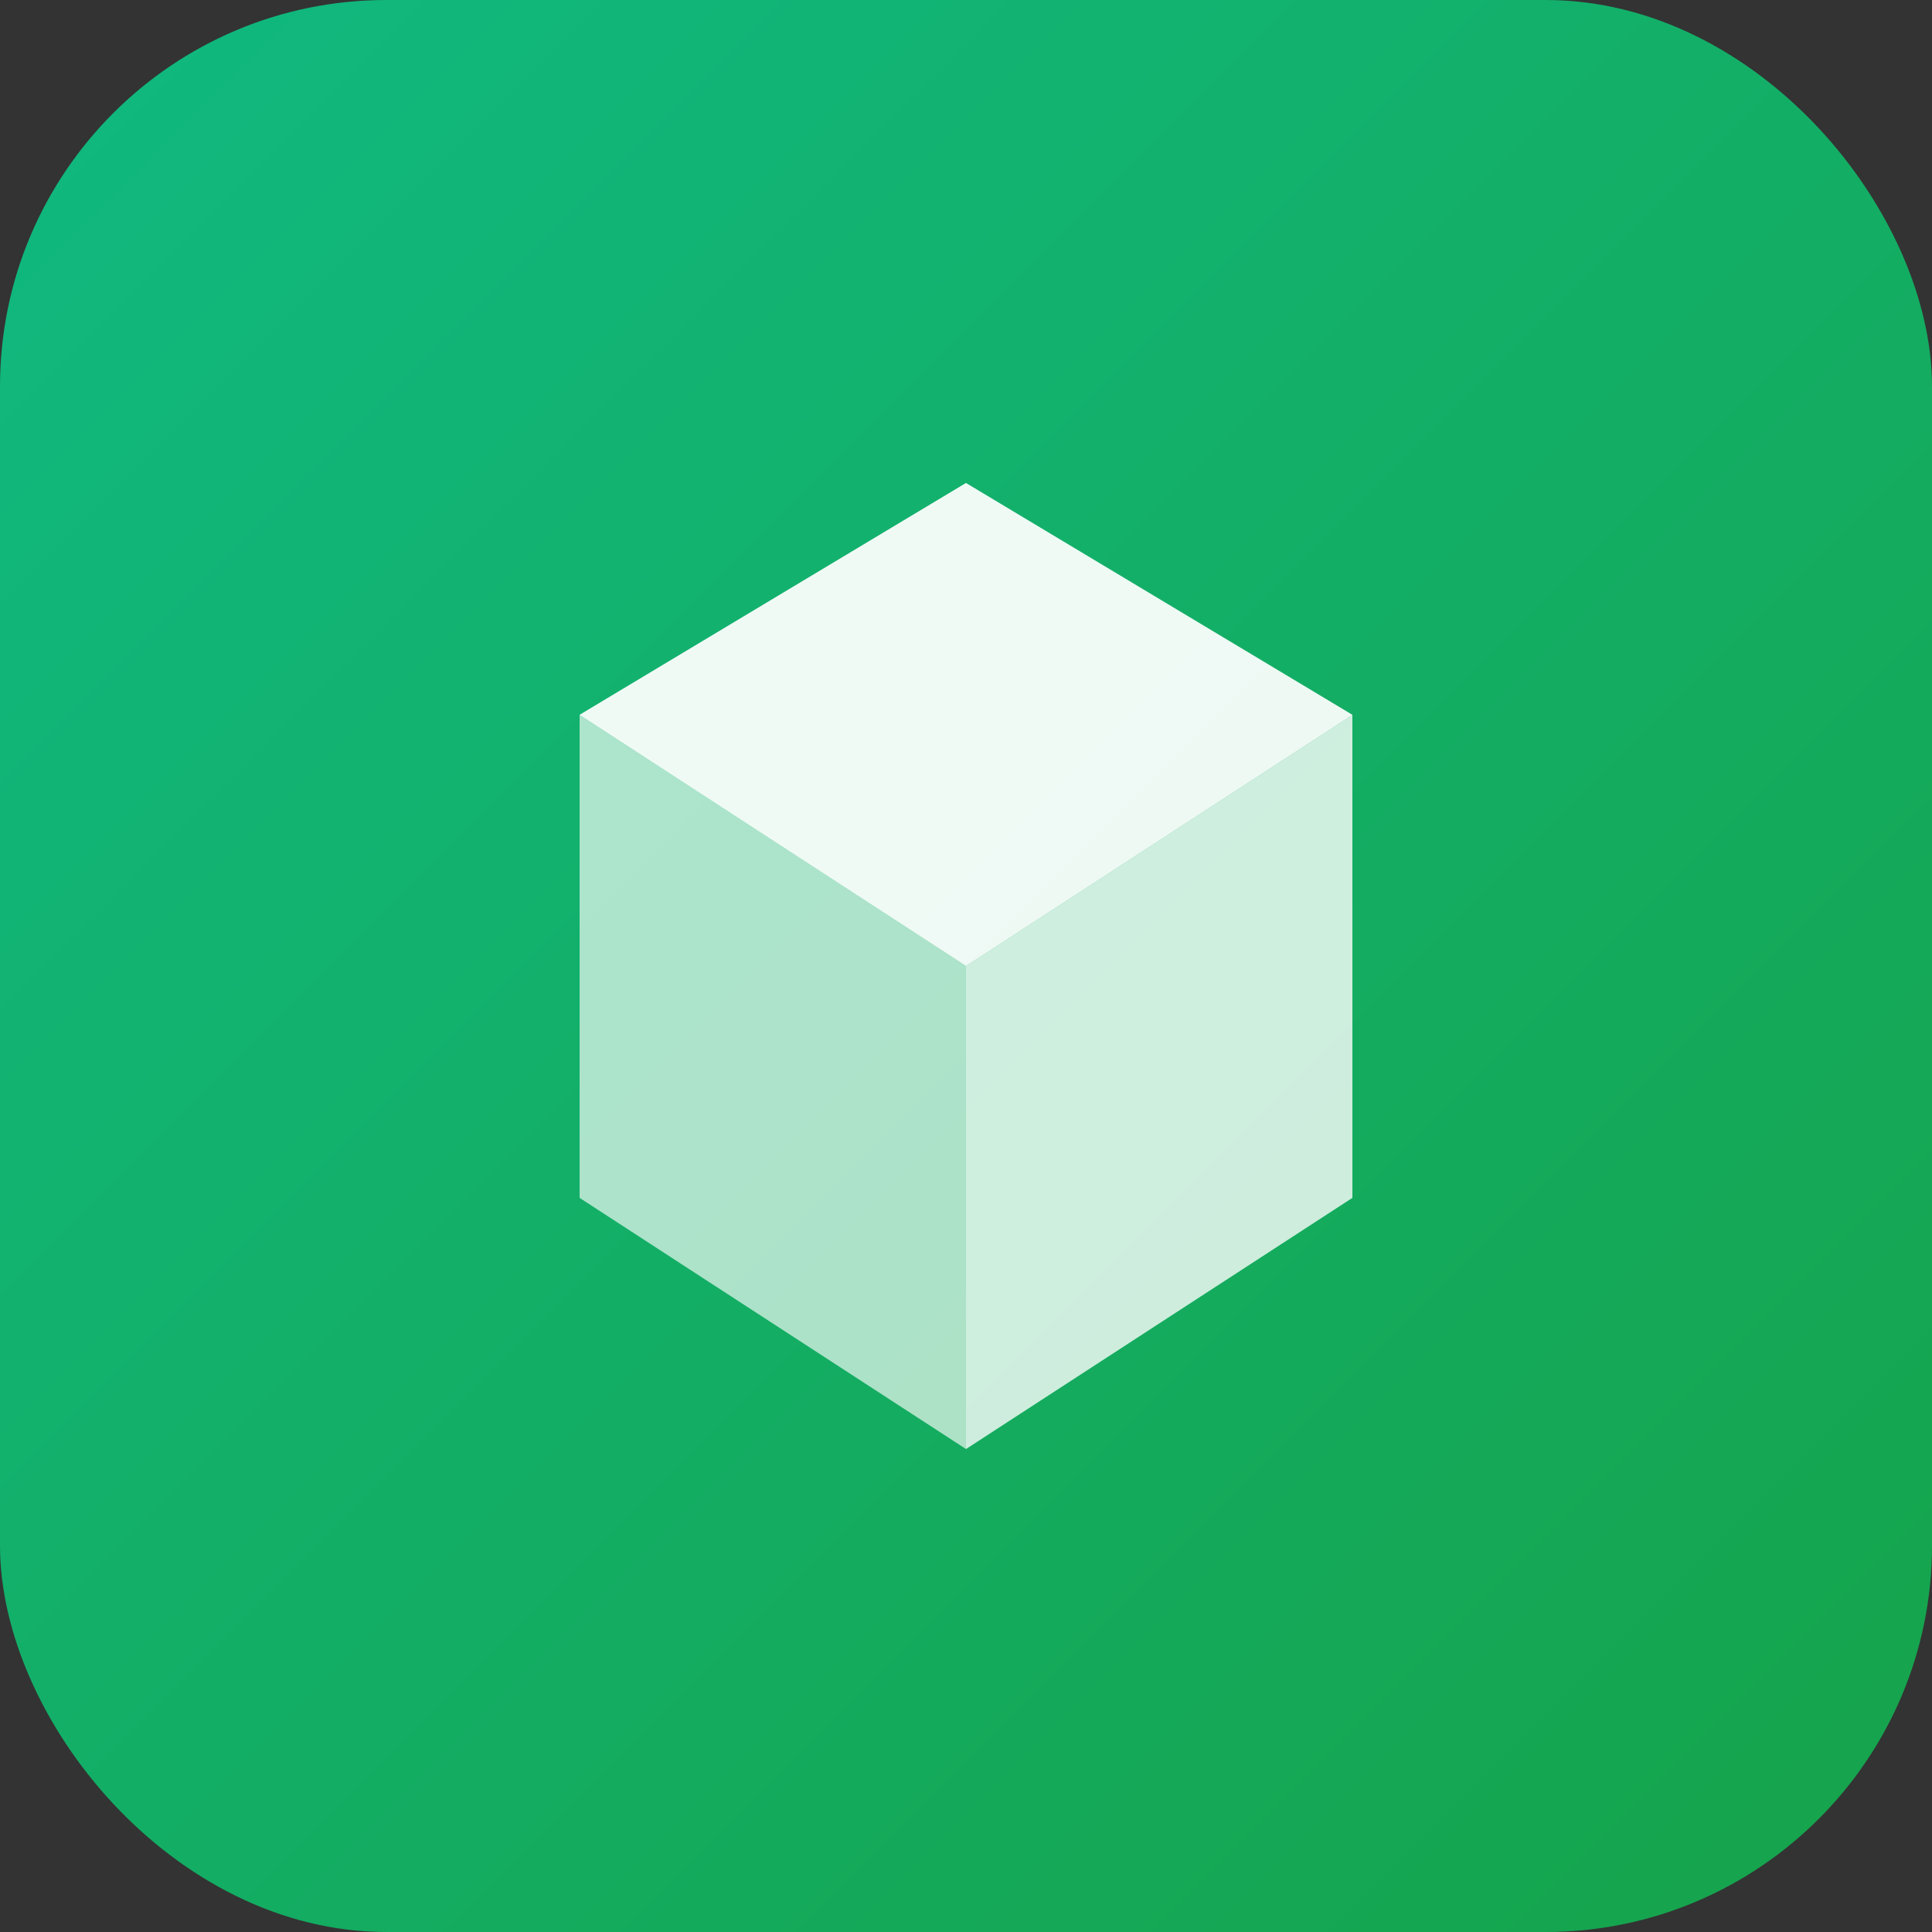
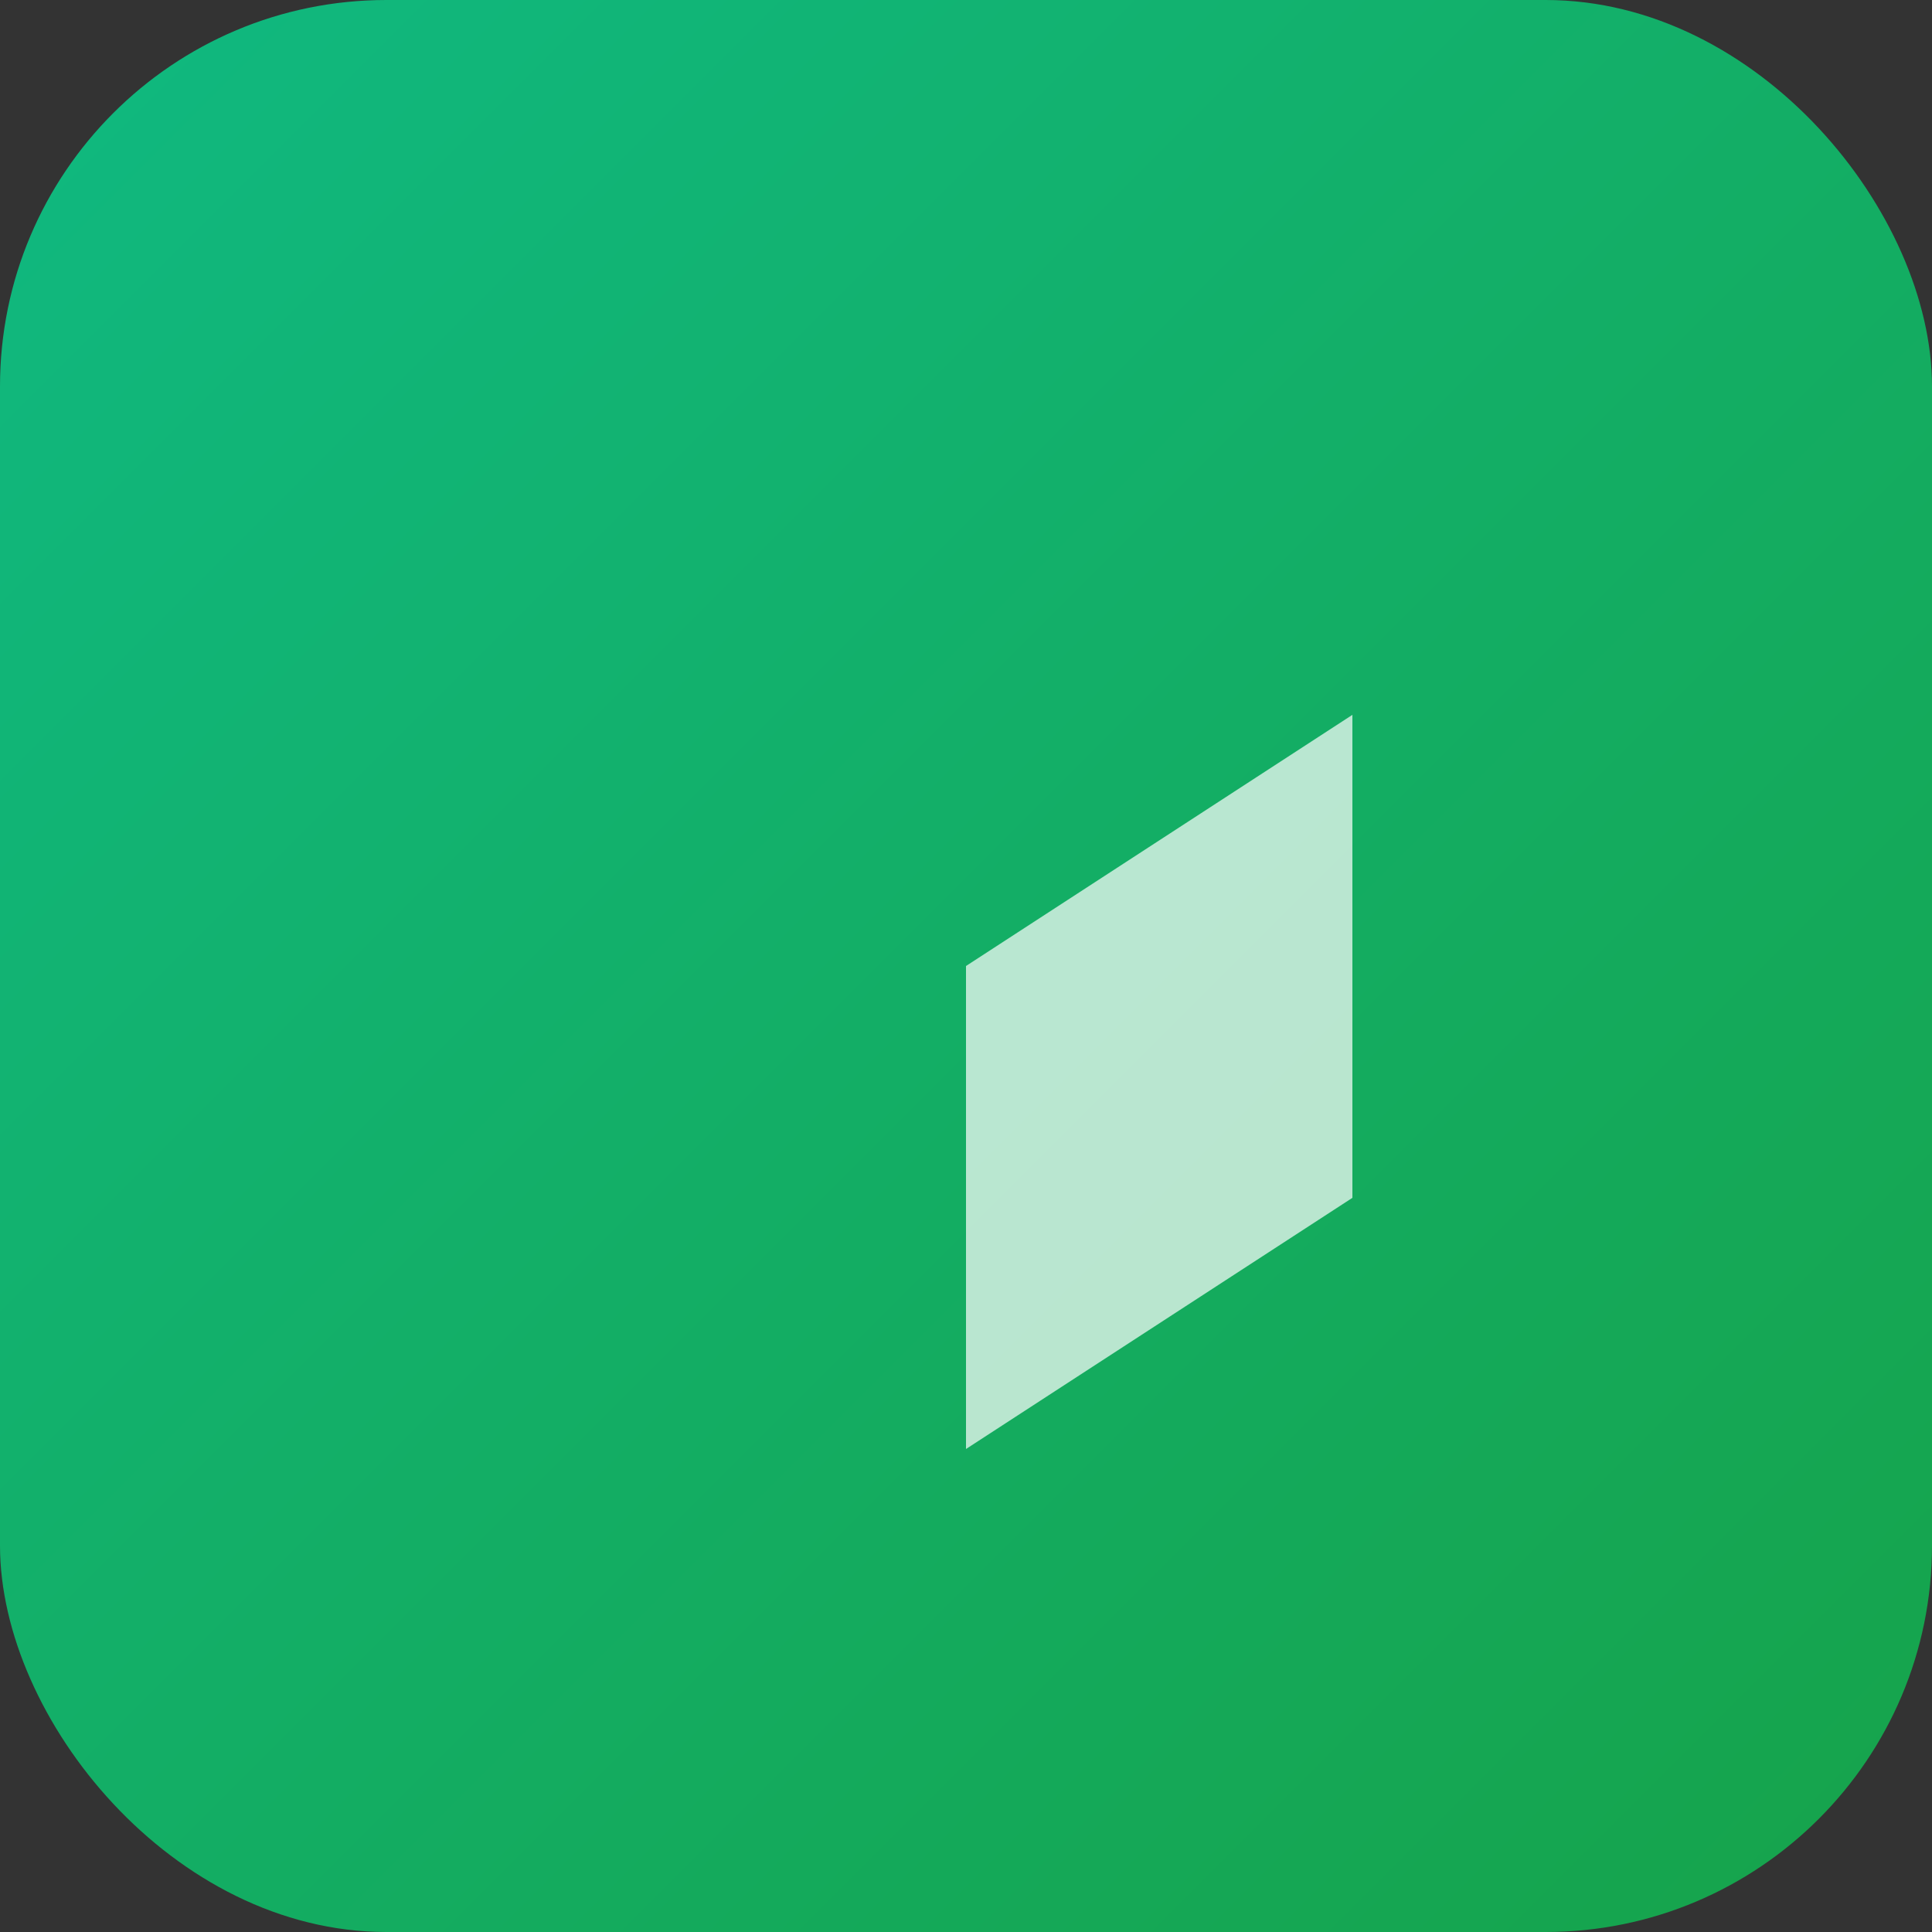
<svg xmlns="http://www.w3.org/2000/svg" viewBox="0 0 100 100">
  <rect x="0" y="0" width="100" height="100" fill="#333333" stroke="none" />
  <defs>
    <linearGradient id="grad" x1="0%" y1="0%" x2="100%" y2="100%">
      <stop offset="0%" style="stop-color:#10b981;stop-opacity:1" />
      <stop offset="100%" style="stop-color:#16a34a;stop-opacity:1" />
    </linearGradient>
  </defs>
  <rect width="100" height="100" fill="url(#grad)" rx="20" />
-   <path d="M 50 25 L 70 37 L 70 62 L 50 75 L 30 62 L 30 37 Z" fill="white" opacity="0.3" />
-   <path d="M 50 25 L 70 37 L 50 50 L 30 37 Z" fill="white" opacity="0.9" />
-   <path d="M 30 37 L 30 62 L 50 75 L 50 50 Z" fill="white" opacity="0.5" />
  <path d="M 50 50 L 50 75 L 70 62 L 70 37 Z" fill="white" opacity="0.7" />
</svg>